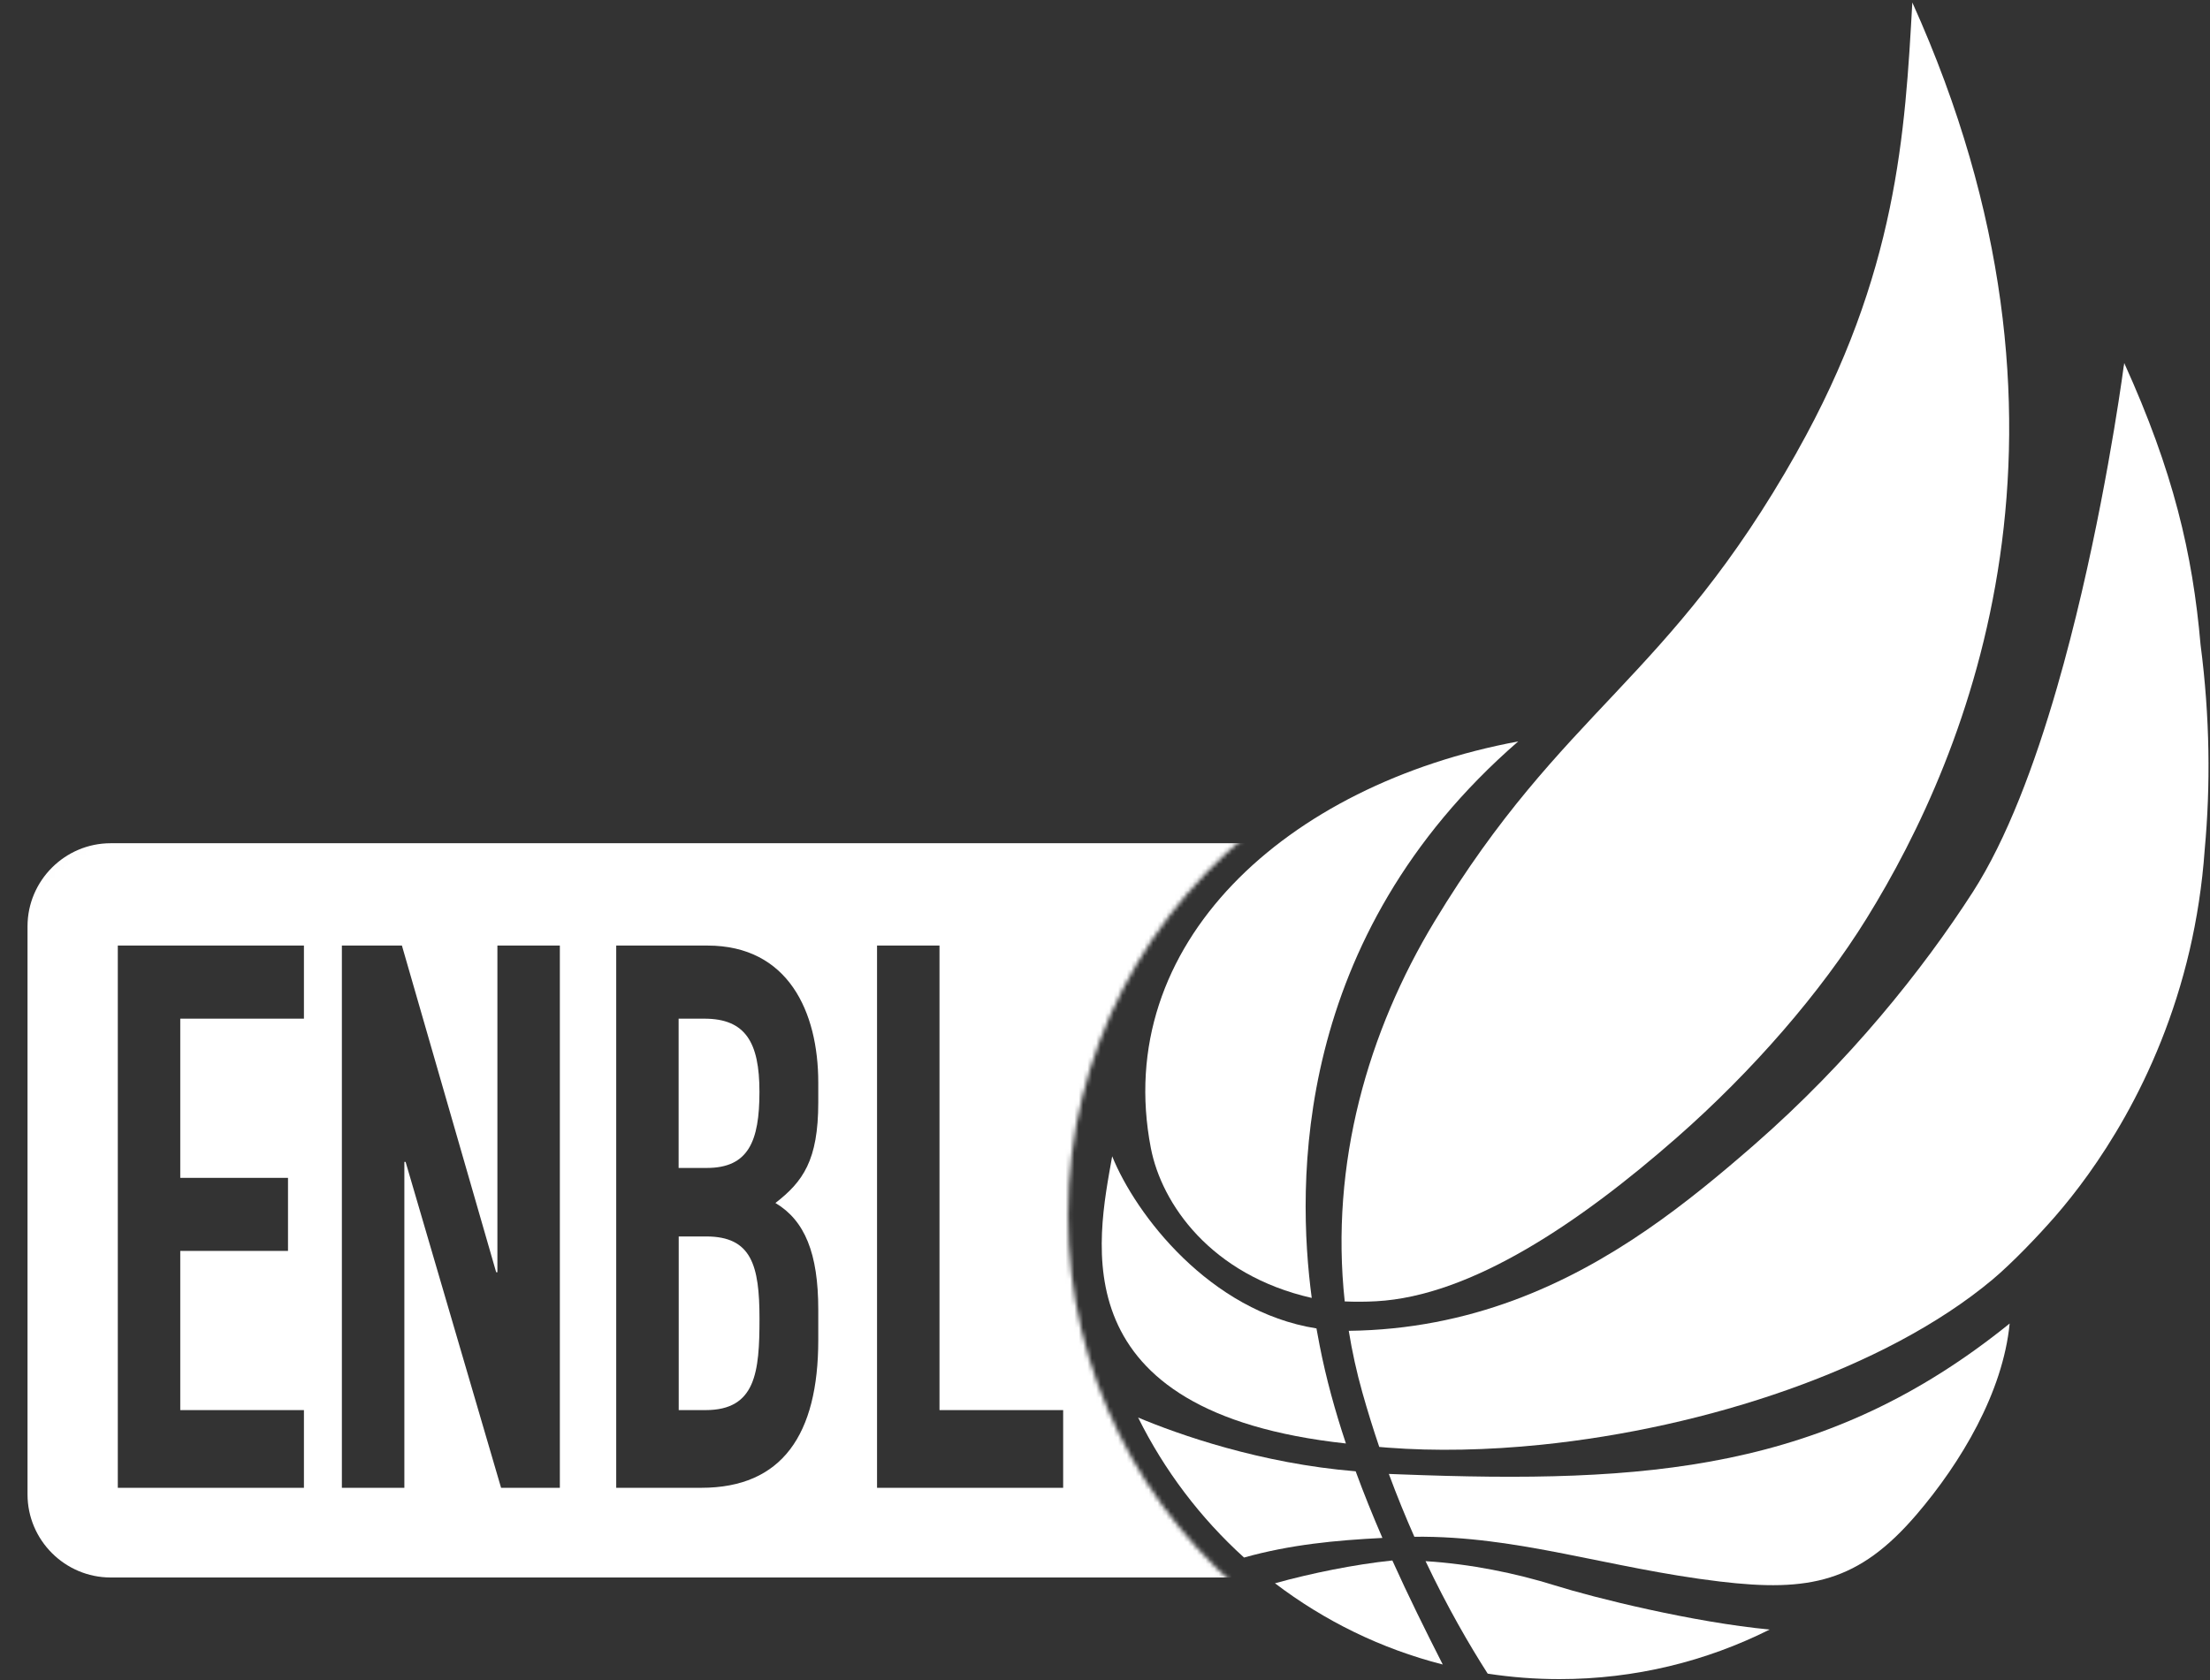
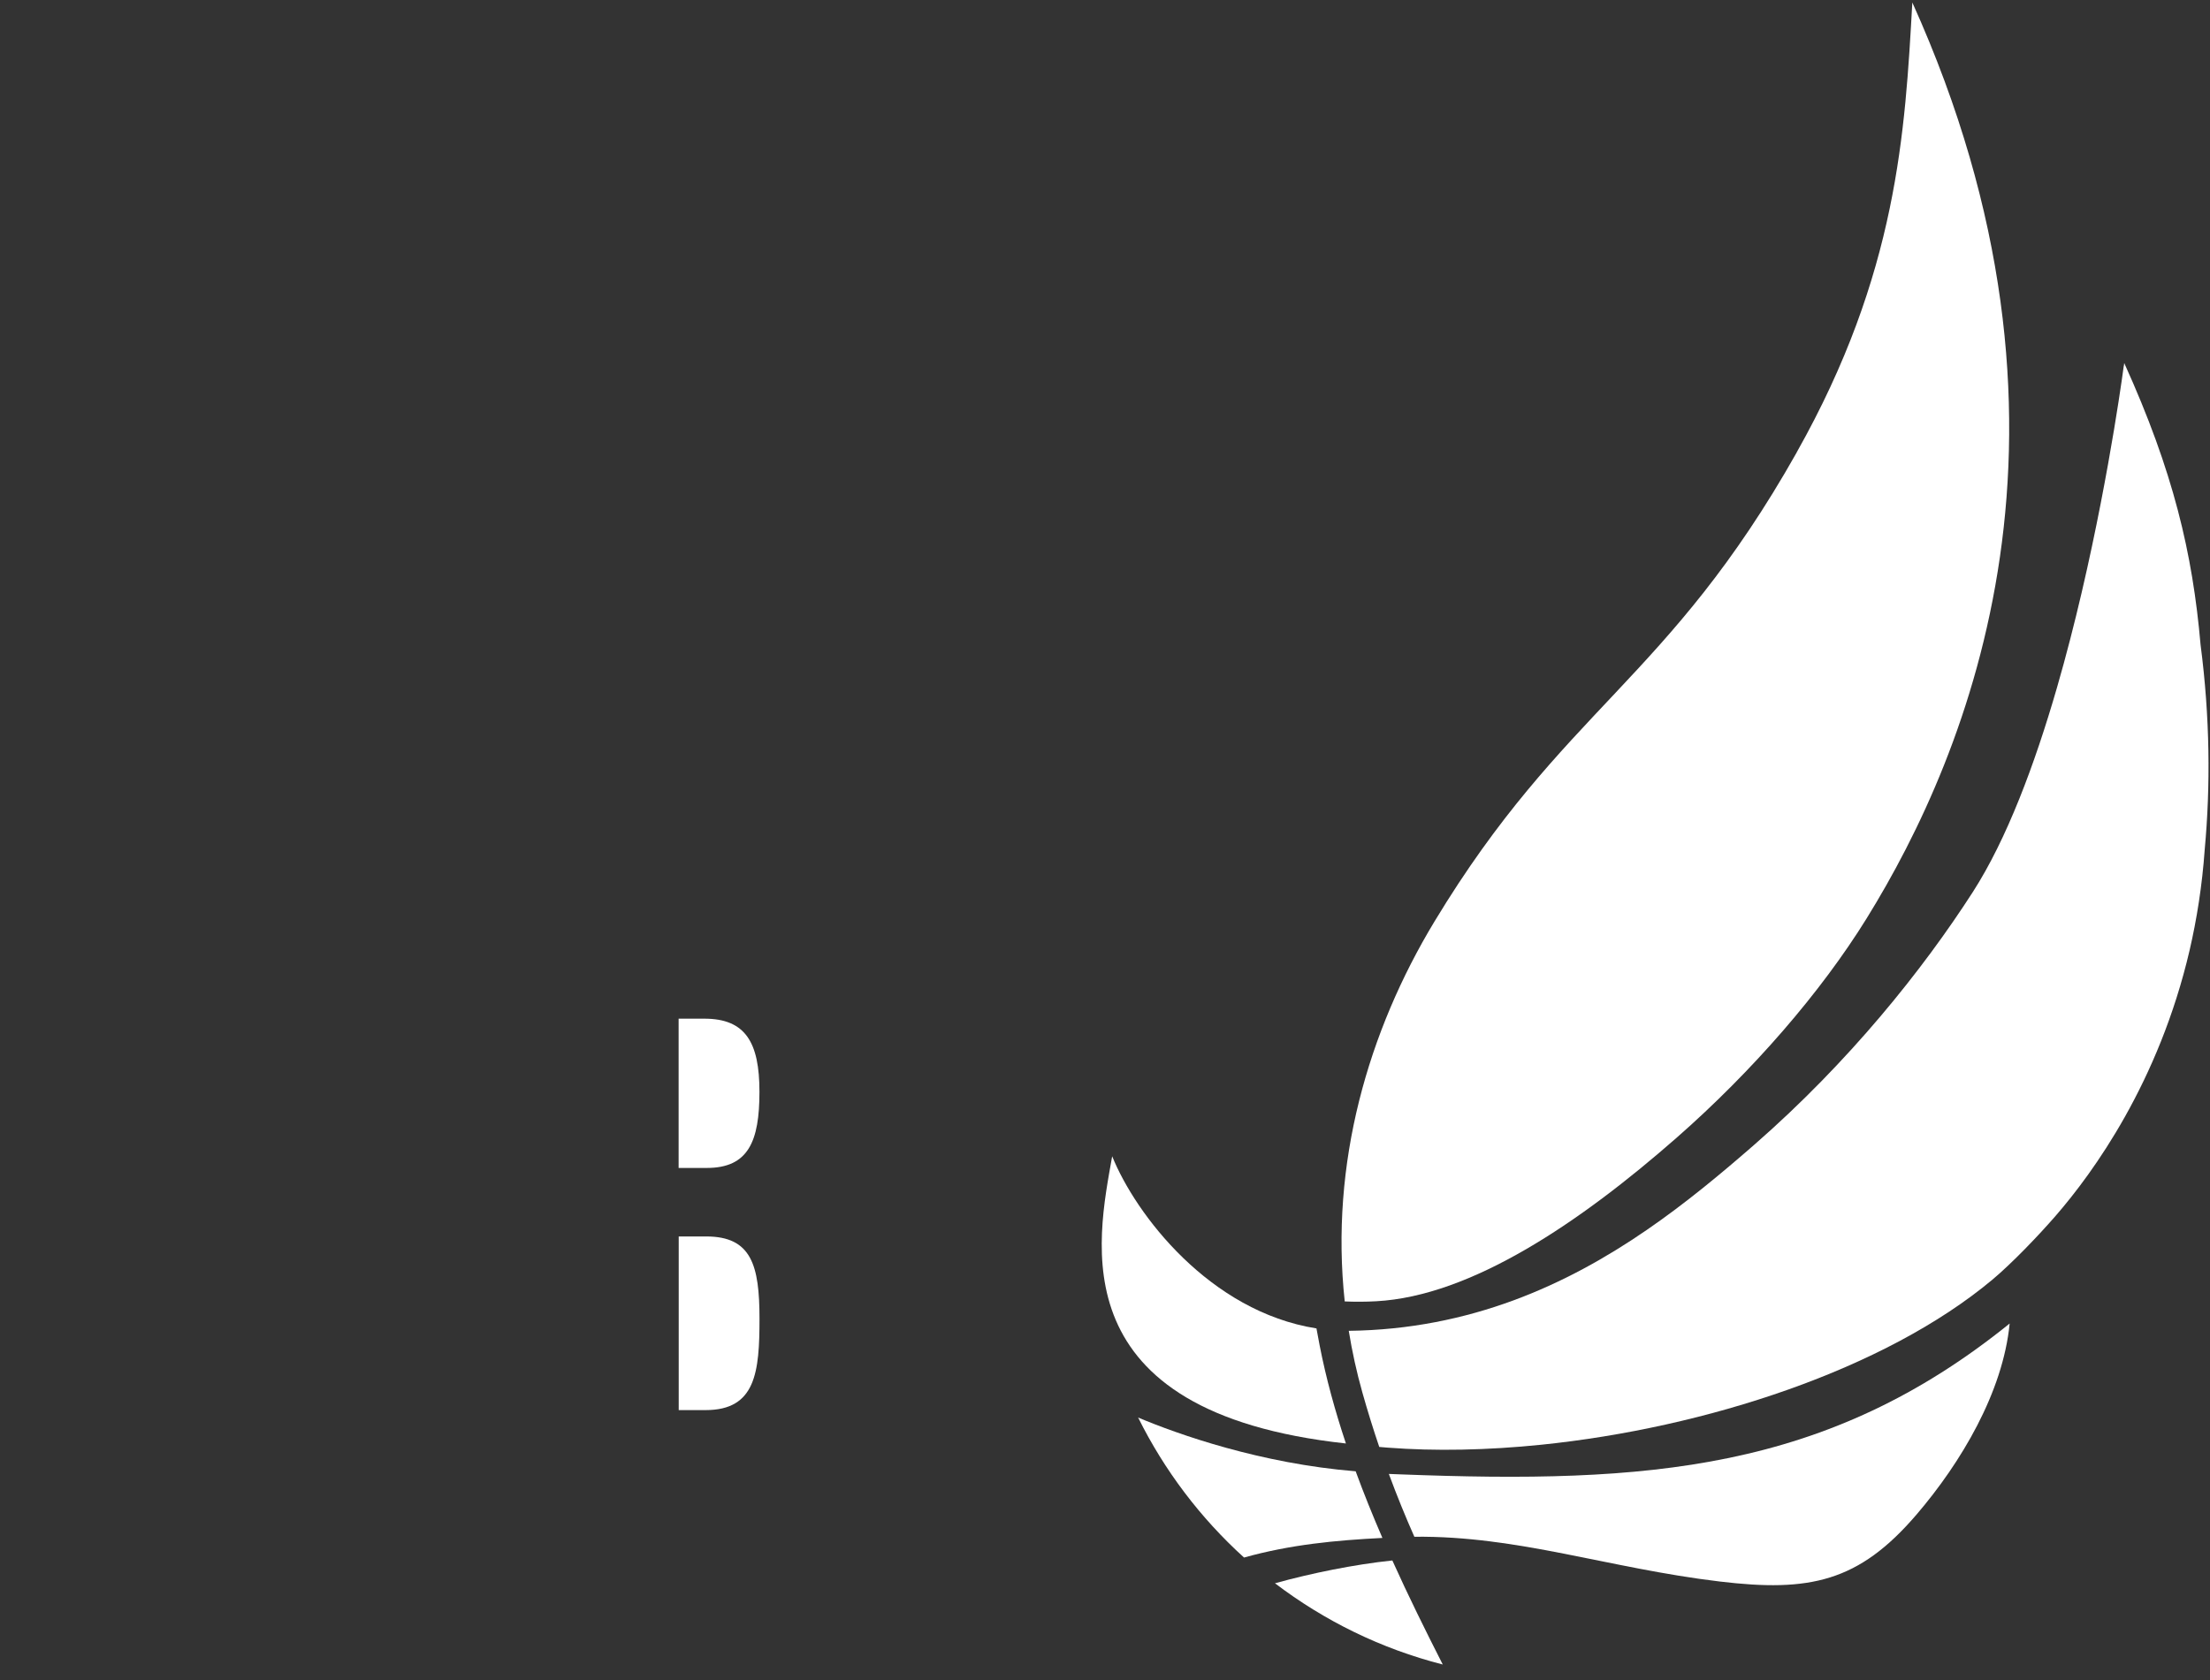
<svg xmlns="http://www.w3.org/2000/svg" width="505" height="384" viewBox="0 0 505 384" fill="none">
  <rect x="0" y="0" width="505" height="384" fill="#333333" stroke="none" />
  <g clip-path="url(#clip0_329_18)">
    <mask id="mask0_329_18" style="mask-type:alpha" maskUnits="userSpaceOnUse" x="0" y="186" width="291" height="181">
      <path fill-rule="evenodd" clip-rule="evenodd" d="M290.149 186.8C262.202 207.338 244.06 240.44 244.06 277.78C244.06 313.784 260.922 345.849 287.179 366.51H25.28C11.53 366.51 0.35 355.33 0.35 341.58V211.73C0.35 197.98 11.53 186.8 25.28 186.8H290.149ZM6.29 211.73C6.29 201.28 14.83 192.74 25.28 192.74C14.84 192.74 6.29 201.29 6.29 211.73Z" fill="white" />
    </mask>
    <g mask="url(#mask0_329_18)">
      <path d="M161.51 266.96C171.02 266.96 173.54 260.87 173.54 249.55C173.54 238.23 170.33 232.84 160.95 232.84H155.07V266.96H161.51Z" fill="white" />
      <path d="M155.08 322.31H161.24C172.71 322.31 173.55 313.61 173.55 301.42C173.55 289.23 171.73 282.62 161.38 282.62H155.09V322.3L155.08 322.31Z" fill="white" />
-       <path fill-rule="evenodd" clip-rule="evenodd" d="M25.28 192.74H327.66C338.11 192.74 346.65 201.28 346.65 211.73V341.58C346.65 352.03 338.11 360.57 327.66 360.57H25.28C14.84 360.57 6.29 352.03 6.29 341.58V211.73C6.29 201.29 14.84 192.74 25.28 192.74ZM69.45 216.13H26.92V340.07H69.45V322.31H41.19V285.93H65.81V269.22H41.19V232.84H69.45V216.13ZM91.84 216.13H78.12V340.07H92.4V265.57H92.68L114.5 340.07H127.93V216.13H113.66V290.8H113.38L91.84 216.13ZM140.8 216.13H161.65C180.12 216.13 186.98 231.27 186.98 247.46V251.99C186.98 265.22 183.48 270.09 177.19 274.97C183.9 278.97 186.98 286.46 186.98 299.34V306.3C186.98 327.88 178.73 340.07 160.26 340.07H140.81V216.14L140.8 216.13ZM214.68 216.13H200.41V340.07H242.94V322.31H214.68V216.13Z" fill="white" />
    </g>
    <path d="M410.57 103.4C381.12 155.66 357.3 161.82 327.8 210.61C312.61 235.74 303.88 265.93 307.28 297.47C309.58 297.57 311.97 297.57 314.47 297.43C336.22 296.26 361.08 279.39 383.08 260.09C400.55 244.77 416.12 226.75 426.54 209.92C450.09 171.88 480.72 97.5 436.98 0.57C435.32 30.11 433.61 62.5 410.56 103.39" fill="white" />
-     <path d="M262.98 262.43C265.44 275.13 276.63 291.42 299.74 296.67C296.31 270.88 295.17 214.42 346.92 169.47C293.87 179.33 253.97 215.81 262.98 262.43Z" fill="white" />
    <path d="M307.55 329.94C305.08 322.53 303.02 315.06 301.55 307.54C301.34 306.49 301.09 305.17 300.82 303.64C276.39 299.78 259.49 277.56 254.14 264.29C250.7 283.75 241.97 322.8 307.55 329.94Z" fill="white" />
    <path d="M284.27 356.01C294.86 353.05 305.15 352.07 315.89 351.53C313.71 346.49 311.65 341.41 309.78 336.3C288.08 334.53 269.27 327.88 260.07 324.01C266.09 336.15 274.33 347 284.27 356.01Z" fill="white" />
    <path d="M291.34 361.89C302.59 370.46 315.57 376.86 329.68 380.46C325.7 372.64 321.78 364.71 318.16 356.68C309.35 357.61 299.71 359.58 291.34 361.89Z" fill="white" />
    <path d="M320 337L317.36 336.9C319.24 341.98 321.2 346.77 323.19 351.26C346.9 351 367.48 358.44 392.96 361.49C413.46 363.95 424.73 361.64 437.98 346.14C448.08 334.33 457.68 318.28 459.22 302.52C417.42 336.29 376.47 339.17 320 337Z" fill="white" />
-     <path d="M339.94 382.52L339.96 382.55C345.3 383.37 350.77 383.8 356.34 383.8C373.61 383.8 389.93 379.72 404.38 372.47C386.87 370.81 364.34 365.22 355.3 362.38C346.59 359.65 336.01 357.46 325.75 356.84C330.75 367.38 335.77 376.01 339.93 382.52" fill="white" />
    <path d="M485.3 83.59C485.21 84.23 485.06 85.35 484.84 86.89C483.3 97.51 478.48 127.97 470.03 157.18C464.96 174.72 458.57 191.81 450.81 203.88C439.39 221.63 422.56 242.71 400.86 261.66C393.44 268.13 385.31 274.94 376.24 281.17C358.01 293.69 335.95 303.85 308.2 304.19C308.96 308.88 309.99 313.6 311.32 318.32C312.53 322.61 313.82 326.75 315.17 330.73L317.08 330.89C327.99 331.73 339.9 331.48 352.15 330.23C389.88 326.37 430.76 312.99 455.27 292.5C459.72 288.78 465.86 282.37 469.75 277.88C478.32 268 493.31 247.36 500.33 217.24C501.99 210.09 503.21 202.4 503.79 194.2C505.13 179.66 505.01 164.01 502.84 147.34C501.03 126.52 496.63 107.75 485.4 82.98C485.4 82.98 485.37 83.21 485.32 83.61" fill="white" />
  </g>
  <defs>
    <clipPath id="clip0_329_18">
      <rect width="504.65" height="384" fill="white" transform="translate(0.35)" />
    </clipPath>
  </defs>
</svg>